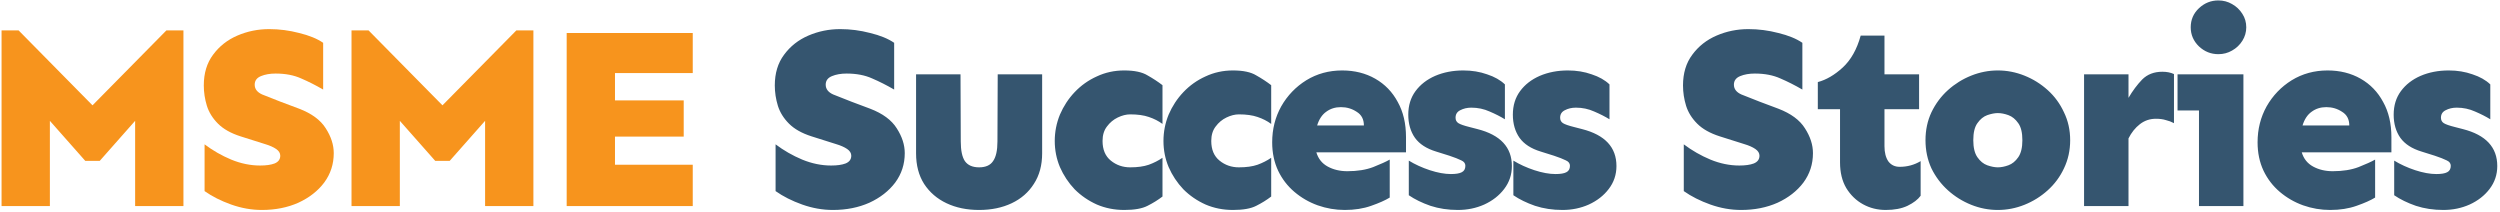
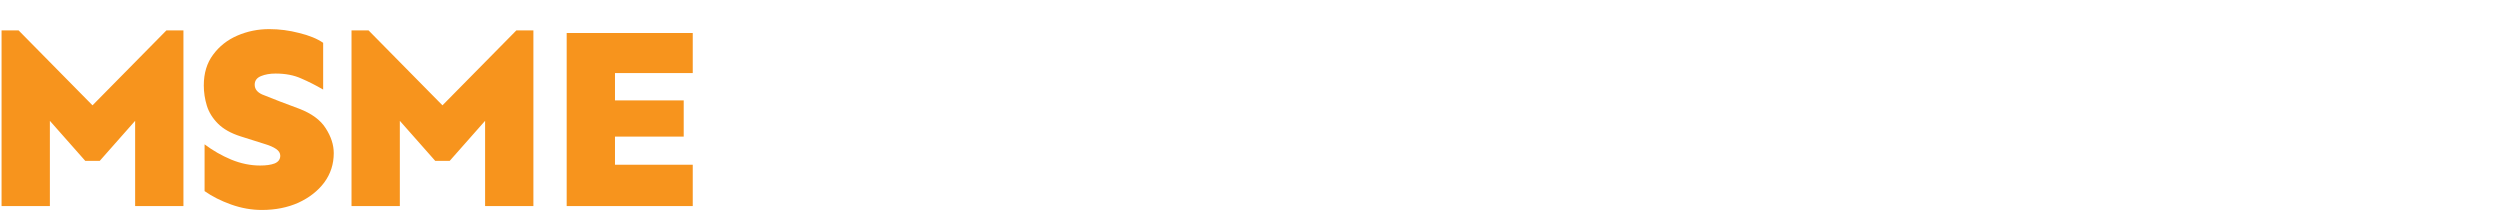
<svg xmlns="http://www.w3.org/2000/svg" width="378" height="32" viewBox="0 0 378 32" fill="none">
  <path d="M27.736 4.598V31.16H20.432V18.27L15.08 24.324H12.893L7.541 18.27V31.16H0.236V4.598H2.814L13.986 15.926L25.158 4.598H27.736ZM40.697 4.402C42.234 4.402 43.744 4.598 45.228 4.988C46.739 5.353 47.95 5.848 48.861 6.473V13.543C47.742 12.892 46.635 12.332 45.541 11.863C44.447 11.368 43.158 11.121 41.674 11.121C40.815 11.121 40.072 11.251 39.447 11.512C38.822 11.772 38.51 12.202 38.51 12.801C38.51 13.452 38.887 13.947 39.643 14.285C40.398 14.598 41.322 14.962 42.416 15.379L45.228 16.434C47.13 17.163 48.471 18.152 49.252 19.402C50.059 20.652 50.463 21.902 50.463 23.152C50.463 24.819 49.981 26.303 49.018 27.605C48.054 28.881 46.752 29.897 45.111 30.652C43.471 31.381 41.635 31.746 39.603 31.746C38.041 31.746 36.492 31.473 34.955 30.926C33.419 30.379 32.078 29.702 30.932 28.895V21.824C32.182 22.762 33.523 23.53 34.955 24.129C36.413 24.728 37.872 25.027 39.33 25.027C40.242 25.027 40.971 24.923 41.518 24.715C42.09 24.48 42.377 24.09 42.377 23.543C42.377 23.152 42.169 22.814 41.752 22.527C41.335 22.241 40.775 21.994 40.072 21.785L36.361 20.613C34.903 20.145 33.77 19.506 32.963 18.699C32.156 17.892 31.596 16.994 31.283 16.004C30.971 14.988 30.814 13.96 30.814 12.918C30.814 11.069 31.283 9.52 32.221 8.27C33.158 6.993 34.382 6.03 35.893 5.379C37.403 4.728 39.005 4.402 40.697 4.402ZM80.65 4.598V31.16H73.346V18.27L67.994 24.324H65.807L60.455 18.27V31.16H53.15V4.598H55.728L66.9 15.926L78.072 4.598H80.65ZM103.377 15.184V20.652H92.986V24.91H104.744V31.16H85.682V4.988H104.744V11.043H92.986V15.184H103.377Z" fill="#F7941D" />
-   <path d="M127.033 4.402C128.57 4.402 130.08 4.598 131.564 4.988C133.075 5.353 134.286 5.848 135.197 6.473V13.543C134.077 12.892 132.971 12.332 131.877 11.863C130.783 11.368 129.494 11.121 128.01 11.121C127.15 11.121 126.408 11.251 125.783 11.512C125.158 11.772 124.846 12.202 124.846 12.801C124.846 13.452 125.223 13.947 125.979 14.285C126.734 14.598 127.658 14.962 128.752 15.379L131.564 16.434C133.465 17.163 134.807 18.152 135.588 19.402C136.395 20.652 136.799 21.902 136.799 23.152C136.799 24.819 136.317 26.303 135.354 27.605C134.39 28.881 133.088 29.897 131.447 30.652C129.807 31.381 127.971 31.746 125.939 31.746C124.377 31.746 122.827 31.473 121.291 30.926C119.755 30.379 118.413 29.702 117.268 28.895V21.824C118.518 22.762 119.859 23.53 121.291 24.129C122.749 24.728 124.208 25.027 125.666 25.027C126.577 25.027 127.307 24.923 127.854 24.715C128.426 24.48 128.713 24.09 128.713 23.543C128.713 23.152 128.505 22.814 128.088 22.527C127.671 22.241 127.111 21.994 126.408 21.785L122.697 20.613C121.239 20.145 120.106 19.506 119.299 18.699C118.492 17.892 117.932 16.994 117.619 16.004C117.307 14.988 117.15 13.96 117.15 12.918C117.15 11.069 117.619 9.52 118.557 8.27C119.494 6.993 120.718 6.03 122.229 5.379C123.739 4.728 125.34 4.402 127.033 4.402ZM157.572 11.238V23.191C157.572 24.988 157.156 26.525 156.322 27.801C155.515 29.077 154.395 30.053 152.963 30.73C151.531 31.408 149.89 31.746 148.041 31.746C146.192 31.746 144.551 31.408 143.119 30.73C141.687 30.053 140.554 29.077 139.721 27.801C138.913 26.525 138.51 24.988 138.51 23.191V11.238H145.229L145.268 21.395C145.268 22.749 145.476 23.738 145.893 24.363C146.335 24.988 147.051 25.301 148.041 25.301C149.031 25.301 149.734 24.988 150.15 24.363C150.593 23.738 150.814 22.749 150.814 21.395L150.854 11.238H157.572ZM169.986 10.652C171.523 10.652 172.695 10.9 173.502 11.395C174.335 11.863 175.09 12.358 175.768 12.879V18.738C175.169 18.296 174.479 17.944 173.697 17.684C172.942 17.423 172.005 17.293 170.885 17.293C170.286 17.293 169.661 17.449 169.01 17.762C168.359 18.074 167.812 18.53 167.369 19.129C166.926 19.702 166.705 20.431 166.705 21.316C166.705 22.619 167.122 23.608 167.955 24.285C168.788 24.962 169.765 25.301 170.885 25.301C172.005 25.301 172.942 25.171 173.697 24.91C174.479 24.624 175.169 24.272 175.768 23.855V29.715C175.09 30.236 174.335 30.704 173.502 31.121C172.695 31.538 171.523 31.746 169.986 31.746C168.502 31.746 167.122 31.473 165.846 30.926C164.57 30.353 163.45 29.585 162.486 28.621C161.549 27.631 160.807 26.512 160.26 25.262C159.739 24.012 159.479 22.697 159.479 21.316C159.479 19.936 159.739 18.608 160.26 17.332C160.807 16.056 161.549 14.923 162.486 13.934C163.45 12.918 164.57 12.124 165.846 11.551C167.122 10.952 168.502 10.652 169.986 10.652ZM186.424 10.652C187.96 10.652 189.132 10.9 189.939 11.395C190.773 11.863 191.528 12.358 192.205 12.879V18.738C191.606 18.296 190.916 17.944 190.135 17.684C189.38 17.423 188.442 17.293 187.322 17.293C186.723 17.293 186.098 17.449 185.447 17.762C184.796 18.074 184.249 18.53 183.807 19.129C183.364 19.702 183.143 20.431 183.143 21.316C183.143 22.619 183.559 23.608 184.393 24.285C185.226 24.962 186.202 25.301 187.322 25.301C188.442 25.301 189.38 25.171 190.135 24.91C190.916 24.624 191.606 24.272 192.205 23.855V29.715C191.528 30.236 190.773 30.704 189.939 31.121C189.132 31.538 187.96 31.746 186.424 31.746C184.939 31.746 183.559 31.473 182.283 30.926C181.007 30.353 179.887 29.585 178.924 28.621C177.986 27.631 177.244 26.512 176.697 25.262C176.176 24.012 175.916 22.697 175.916 21.316C175.916 19.936 176.176 18.608 176.697 17.332C177.244 16.056 177.986 14.923 178.924 13.934C179.887 12.918 181.007 12.124 182.283 11.551C183.559 10.952 184.939 10.652 186.424 10.652ZM202.939 10.652C204.814 10.652 206.481 11.069 207.939 11.902C209.398 12.736 210.531 13.908 211.338 15.418C212.171 16.902 212.588 18.673 212.588 20.73V23.035H199.033C199.32 23.999 199.893 24.715 200.752 25.184C201.611 25.652 202.601 25.887 203.721 25.887C205.231 25.887 206.533 25.678 207.627 25.262C208.747 24.819 209.58 24.441 210.127 24.129V29.871C209.45 30.288 208.512 30.704 207.314 31.121C206.143 31.538 204.814 31.746 203.33 31.746C201.924 31.746 200.557 31.512 199.229 31.043C197.926 30.574 196.755 29.897 195.713 29.012C194.671 28.126 193.851 27.059 193.252 25.809C192.653 24.533 192.354 23.1 192.354 21.512C192.354 19.533 192.809 17.723 193.721 16.082C194.658 14.441 195.921 13.126 197.51 12.137C199.124 11.147 200.934 10.652 202.939 10.652ZM202.744 16.199C201.885 16.199 201.143 16.434 200.518 16.902C199.893 17.345 199.437 18.035 199.15 18.973H206.221C206.221 18.035 205.856 17.345 205.127 16.902C204.424 16.434 203.63 16.199 202.744 16.199ZM221.252 10.652C222.554 10.652 223.752 10.848 224.846 11.238C225.965 11.603 226.864 12.111 227.541 12.762V18.035C226.864 17.619 226.096 17.228 225.236 16.863C224.377 16.473 223.452 16.277 222.463 16.277C221.838 16.277 221.278 16.408 220.783 16.668C220.314 16.902 220.08 17.28 220.08 17.801C220.08 18.165 220.223 18.439 220.51 18.621C220.796 18.803 221.356 18.999 222.189 19.207L223.4 19.52C226.864 20.405 228.596 22.267 228.596 25.105C228.596 26.408 228.205 27.566 227.424 28.582C226.669 29.572 225.666 30.353 224.416 30.926C223.192 31.473 221.864 31.746 220.432 31.746C218.947 31.746 217.567 31.538 216.291 31.121C215.015 30.678 213.921 30.145 213.01 29.52V24.285C213.947 24.858 215.002 25.34 216.174 25.73C217.372 26.121 218.439 26.316 219.377 26.316C220.132 26.316 220.679 26.225 221.018 26.043C221.382 25.861 221.564 25.535 221.564 25.066C221.564 24.702 221.356 24.428 220.939 24.246C220.523 24.038 219.924 23.803 219.143 23.543L217.15 22.918C215.692 22.475 214.624 21.785 213.947 20.848C213.27 19.884 212.932 18.712 212.932 17.332C212.932 15.952 213.296 14.767 214.025 13.777C214.755 12.788 215.744 12.02 216.994 11.473C218.27 10.926 219.689 10.652 221.252 10.652ZM237.064 10.652C238.367 10.652 239.564 10.848 240.658 11.238C241.778 11.603 242.676 12.111 243.354 12.762V18.035C242.676 17.619 241.908 17.228 241.049 16.863C240.189 16.473 239.265 16.277 238.275 16.277C237.65 16.277 237.09 16.408 236.596 16.668C236.127 16.902 235.893 17.28 235.893 17.801C235.893 18.165 236.036 18.439 236.322 18.621C236.609 18.803 237.169 18.999 238.002 19.207L239.213 19.52C242.676 20.405 244.408 22.267 244.408 25.105C244.408 26.408 244.018 27.566 243.236 28.582C242.481 29.572 241.479 30.353 240.229 30.926C239.005 31.473 237.676 31.746 236.244 31.746C234.76 31.746 233.38 31.538 232.104 31.121C230.827 30.678 229.734 30.145 228.822 29.52V24.285C229.76 24.858 230.814 25.34 231.986 25.73C233.184 26.121 234.252 26.316 235.189 26.316C235.945 26.316 236.492 26.225 236.83 26.043C237.195 25.861 237.377 25.535 237.377 25.066C237.377 24.702 237.169 24.428 236.752 24.246C236.335 24.038 235.736 23.803 234.955 23.543L232.963 22.918C231.505 22.475 230.437 21.785 229.76 20.848C229.083 19.884 228.744 18.712 228.744 17.332C228.744 15.952 229.109 14.767 229.838 13.777C230.567 12.788 231.557 12.02 232.807 11.473C234.083 10.926 235.502 10.652 237.064 10.652ZM264.354 4.402C265.89 4.402 267.4 4.598 268.885 4.988C270.395 5.353 271.606 5.848 272.518 6.473V13.543C271.398 12.892 270.291 12.332 269.197 11.863C268.104 11.368 266.814 11.121 265.33 11.121C264.471 11.121 263.729 11.251 263.104 11.512C262.479 11.772 262.166 12.202 262.166 12.801C262.166 13.452 262.544 13.947 263.299 14.285C264.054 14.598 264.979 14.962 266.072 15.379L268.885 16.434C270.786 17.163 272.127 18.152 272.908 19.402C273.715 20.652 274.119 21.902 274.119 23.152C274.119 24.819 273.637 26.303 272.674 27.605C271.71 28.881 270.408 29.897 268.768 30.652C267.127 31.381 265.291 31.746 263.26 31.746C261.697 31.746 260.148 31.473 258.611 30.926C257.075 30.379 255.734 29.702 254.588 28.895V21.824C255.838 22.762 257.179 23.53 258.611 24.129C260.07 24.728 261.528 25.027 262.986 25.027C263.898 25.027 264.627 24.923 265.174 24.715C265.747 24.48 266.033 24.09 266.033 23.543C266.033 23.152 265.825 22.814 265.408 22.527C264.992 22.241 264.432 21.994 263.729 21.785L260.018 20.613C258.559 20.145 257.426 19.506 256.619 18.699C255.812 17.892 255.252 16.994 254.939 16.004C254.627 14.988 254.471 13.96 254.471 12.918C254.471 11.069 254.939 9.52 255.877 8.27C256.814 6.993 258.038 6.03 259.549 5.379C261.059 4.728 262.661 4.402 264.354 4.402ZM284.932 5.379V11.238H290.166V16.512H284.932V22.098C284.932 23.061 285.127 23.829 285.518 24.402C285.934 24.949 286.507 25.223 287.236 25.223C288.382 25.223 289.437 24.936 290.4 24.363V29.598C289.984 30.171 289.32 30.678 288.408 31.121C287.523 31.538 286.429 31.746 285.127 31.746C283.877 31.746 282.731 31.46 281.689 30.887C280.648 30.314 279.801 29.494 279.15 28.426C278.525 27.358 278.213 26.069 278.213 24.559V16.512H274.854V12.41C276.13 12.072 277.38 11.342 278.604 10.223C279.854 9.077 280.765 7.462 281.338 5.379H284.932ZM302.072 10.652C303.452 10.652 304.794 10.913 306.096 11.434C307.398 11.954 308.57 12.684 309.611 13.621C310.653 14.559 311.473 15.678 312.072 16.98C312.697 18.256 313.01 19.663 313.01 21.199C313.01 22.736 312.697 24.155 312.072 25.457C311.473 26.733 310.653 27.84 309.611 28.777C308.57 29.715 307.398 30.444 306.096 30.965C304.794 31.486 303.452 31.746 302.072 31.746C300.692 31.746 299.351 31.486 298.049 30.965C296.747 30.444 295.575 29.715 294.533 28.777C293.492 27.84 292.658 26.733 292.033 25.457C291.434 24.155 291.135 22.736 291.135 21.199C291.135 19.663 291.434 18.256 292.033 16.98C292.658 15.678 293.492 14.559 294.533 13.621C295.575 12.684 296.747 11.954 298.049 11.434C299.351 10.913 300.692 10.652 302.072 10.652ZM302.072 17.098C301.604 17.098 301.07 17.202 300.471 17.41C299.898 17.619 299.403 18.022 298.986 18.621C298.57 19.194 298.361 20.053 298.361 21.199C298.361 22.319 298.57 23.178 298.986 23.777C299.403 24.376 299.898 24.78 300.471 24.988C301.07 25.197 301.604 25.301 302.072 25.301C302.567 25.301 303.101 25.197 303.674 24.988C304.247 24.78 304.742 24.376 305.158 23.777C305.575 23.178 305.783 22.319 305.783 21.199C305.783 20.053 305.575 19.194 305.158 18.621C304.742 18.022 304.247 17.619 303.674 17.41C303.101 17.202 302.567 17.098 302.072 17.098ZM328.705 18.621C328.314 18.413 327.898 18.256 327.455 18.152C327.038 18.022 326.544 17.957 325.971 17.957C325.059 17.957 324.252 18.23 323.549 18.777C322.846 19.324 322.273 20.04 321.83 20.926V31.16H315.111V11.238H321.83V14.793C322.455 13.725 323.145 12.801 323.9 12.02C324.682 11.238 325.697 10.848 326.947 10.848C327.624 10.848 328.21 10.965 328.705 11.199V18.621ZM335.416 0.066C336.171 0.066 336.861 0.249 337.486 0.613C338.137 0.978 338.658 1.473 339.049 2.098C339.439 2.697 339.635 3.374 339.635 4.129C339.635 4.858 339.439 5.535 339.049 6.16C338.658 6.785 338.137 7.28 337.486 7.645C336.861 8.009 336.171 8.191 335.416 8.191C334.296 8.191 333.32 7.801 332.486 7.02C331.653 6.212 331.236 5.249 331.236 4.129C331.236 2.983 331.653 2.02 332.486 1.238C333.32 0.457 334.296 0.066 335.416 0.066ZM339.205 11.238V31.16H332.486V16.707H329.244V11.238H339.205ZM351.932 10.652C353.807 10.652 355.473 11.069 356.932 11.902C358.39 12.736 359.523 13.908 360.33 15.418C361.163 16.902 361.58 18.673 361.58 20.73V23.035H348.025C348.312 23.999 348.885 24.715 349.744 25.184C350.604 25.652 351.593 25.887 352.713 25.887C354.223 25.887 355.525 25.678 356.619 25.262C357.739 24.819 358.572 24.441 359.119 24.129V29.871C358.442 30.288 357.505 30.704 356.307 31.121C355.135 31.538 353.807 31.746 352.322 31.746C350.916 31.746 349.549 31.512 348.221 31.043C346.919 30.574 345.747 29.897 344.705 29.012C343.663 28.126 342.843 27.059 342.244 25.809C341.645 24.533 341.346 23.1 341.346 21.512C341.346 19.533 341.801 17.723 342.713 16.082C343.65 14.441 344.913 13.126 346.502 12.137C348.117 11.147 349.926 10.652 351.932 10.652ZM351.736 16.199C350.877 16.199 350.135 16.434 349.51 16.902C348.885 17.345 348.429 18.035 348.143 18.973H355.213C355.213 18.035 354.848 17.345 354.119 16.902C353.416 16.434 352.622 16.199 351.736 16.199ZM370.244 10.652C371.546 10.652 372.744 10.848 373.838 11.238C374.958 11.603 375.856 12.111 376.533 12.762V18.035C375.856 17.619 375.088 17.228 374.229 16.863C373.369 16.473 372.445 16.277 371.455 16.277C370.83 16.277 370.27 16.408 369.775 16.668C369.307 16.902 369.072 17.28 369.072 17.801C369.072 18.165 369.215 18.439 369.502 18.621C369.788 18.803 370.348 18.999 371.182 19.207L372.393 19.52C375.856 20.405 377.588 22.267 377.588 25.105C377.588 26.408 377.197 27.566 376.416 28.582C375.661 29.572 374.658 30.353 373.408 30.926C372.184 31.473 370.856 31.746 369.424 31.746C367.939 31.746 366.559 31.538 365.283 31.121C364.007 30.678 362.913 30.145 362.002 29.52V24.285C362.939 24.858 363.994 25.34 365.166 25.73C366.364 26.121 367.432 26.316 368.369 26.316C369.124 26.316 369.671 26.225 370.01 26.043C370.374 25.861 370.557 25.535 370.557 25.066C370.557 24.702 370.348 24.428 369.932 24.246C369.515 24.038 368.916 23.803 368.135 23.543L366.143 22.918C364.684 22.475 363.617 21.785 362.939 20.848C362.262 19.884 361.924 18.712 361.924 17.332C361.924 15.952 362.288 14.767 363.018 13.777C363.747 12.788 364.736 12.02 365.986 11.473C367.262 10.926 368.682 10.652 370.244 10.652Z" fill="#35556F" />
</svg>